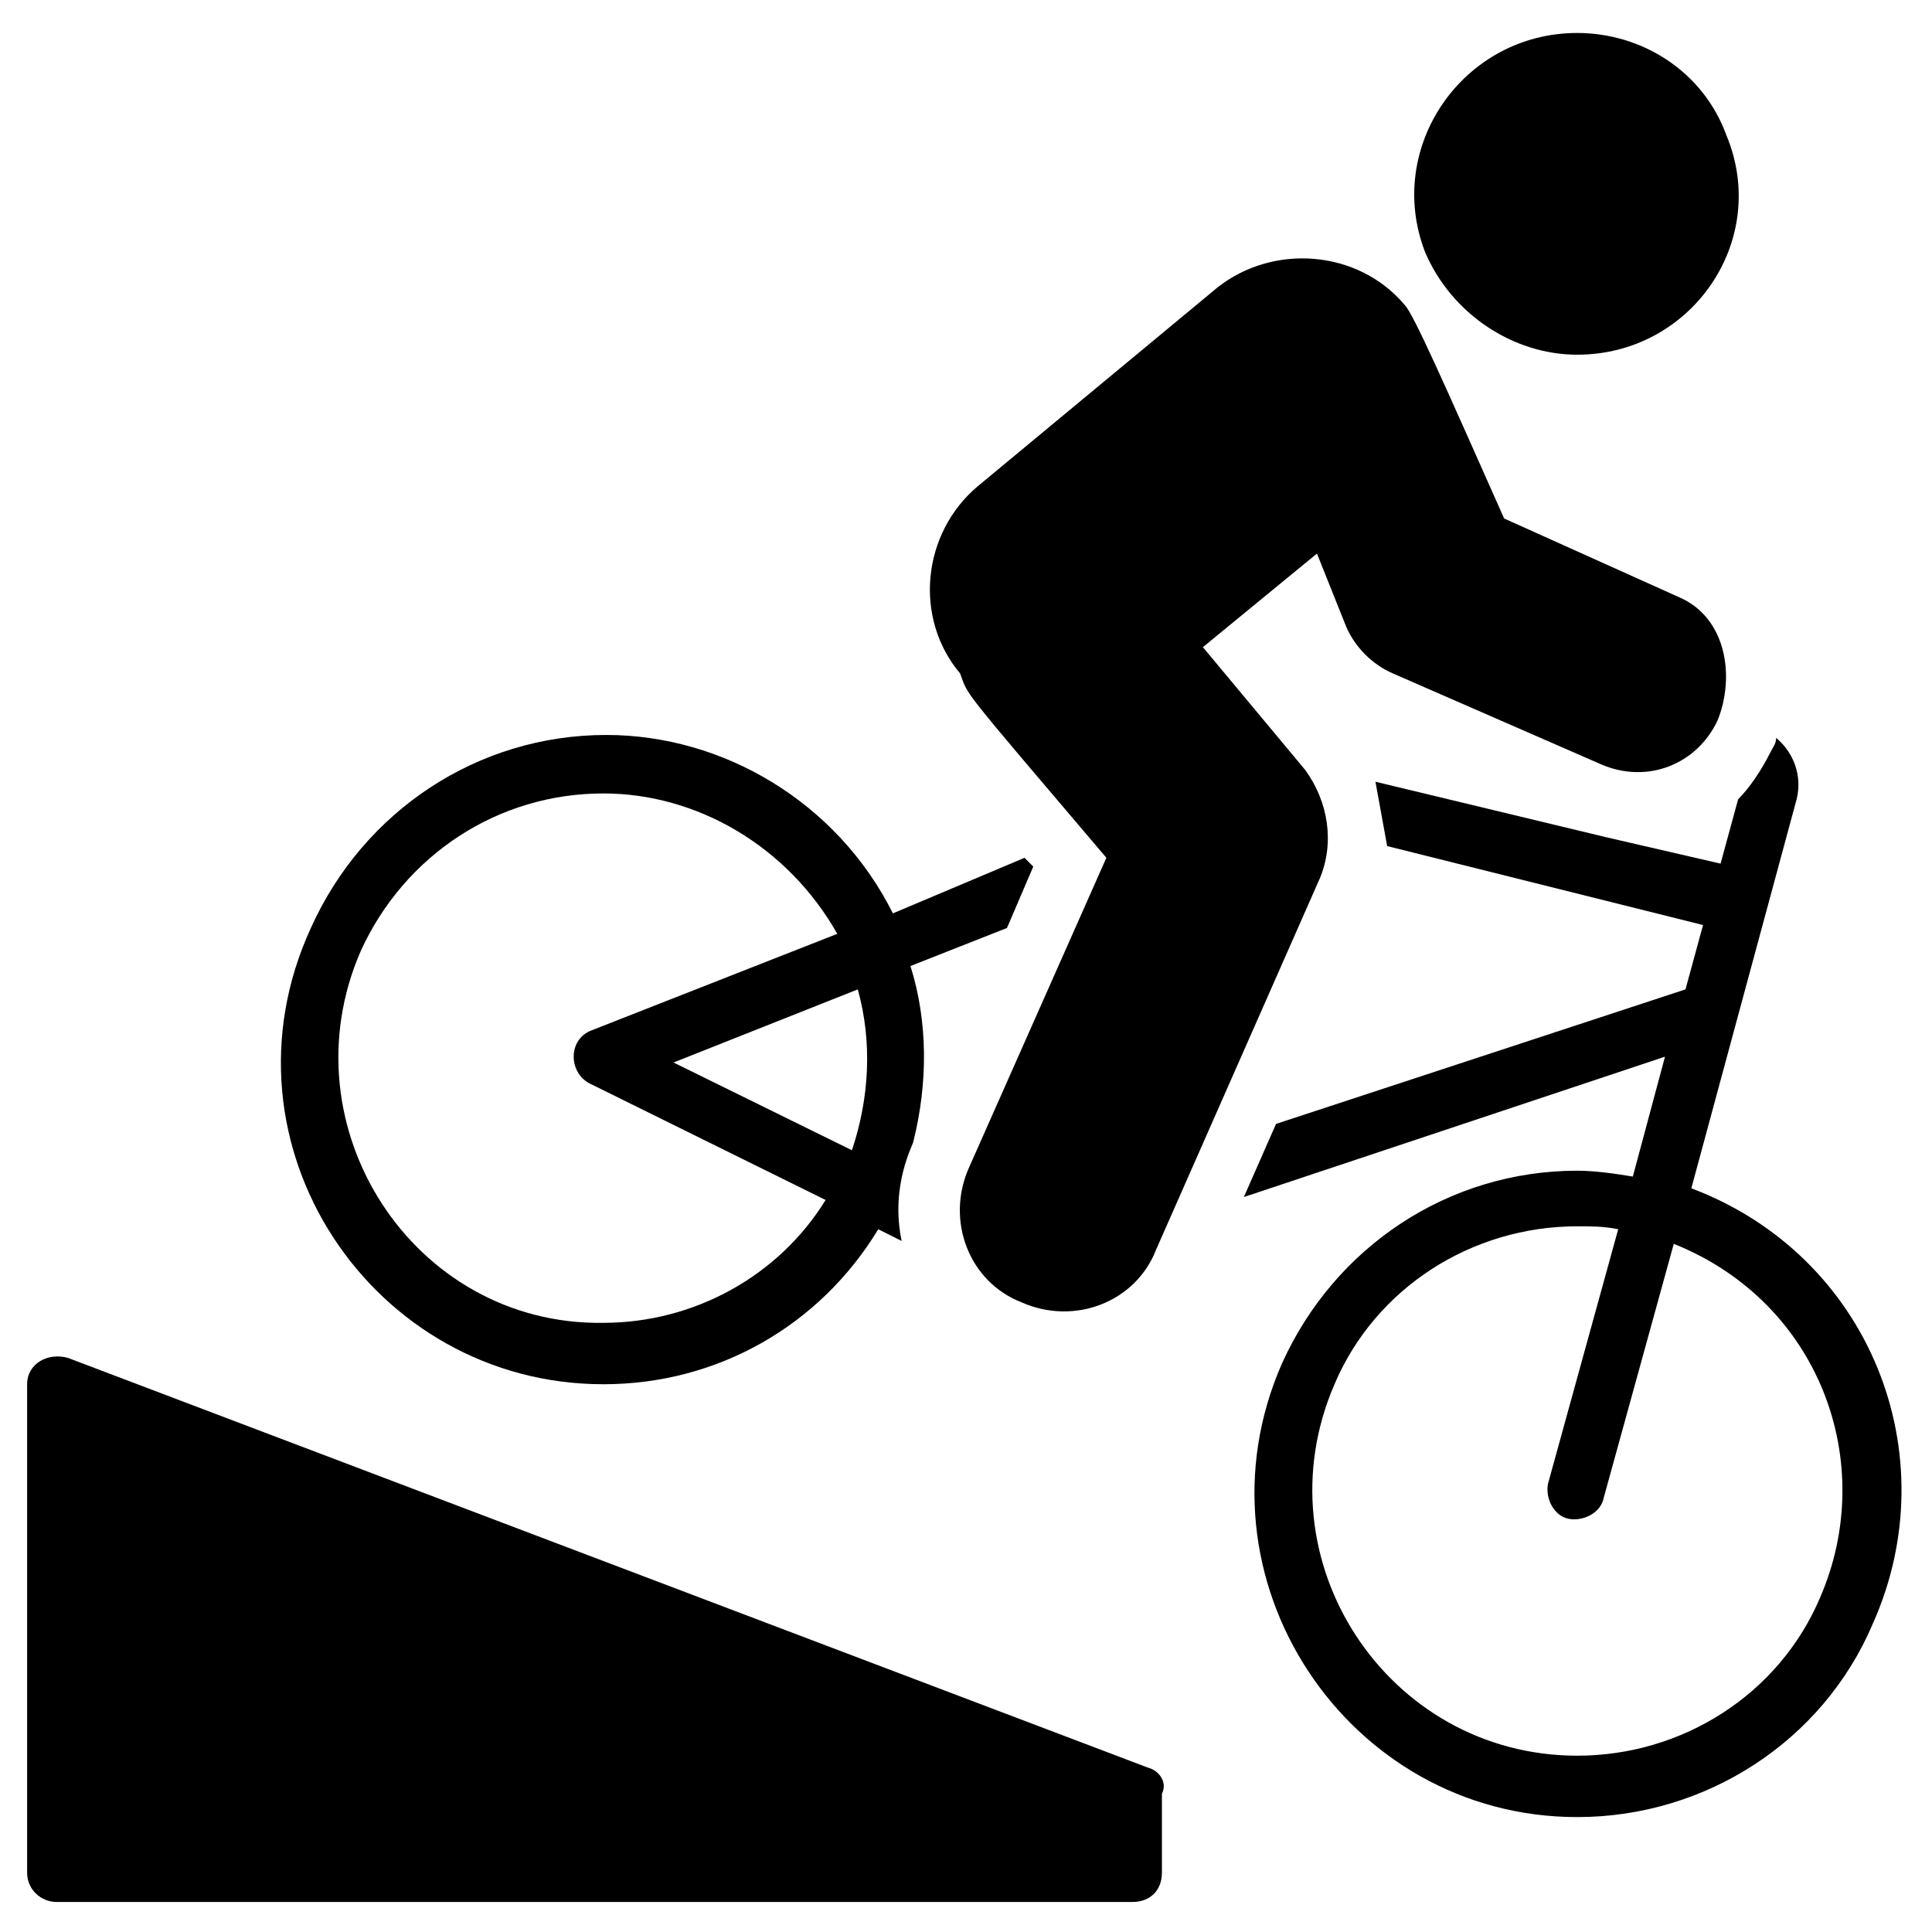
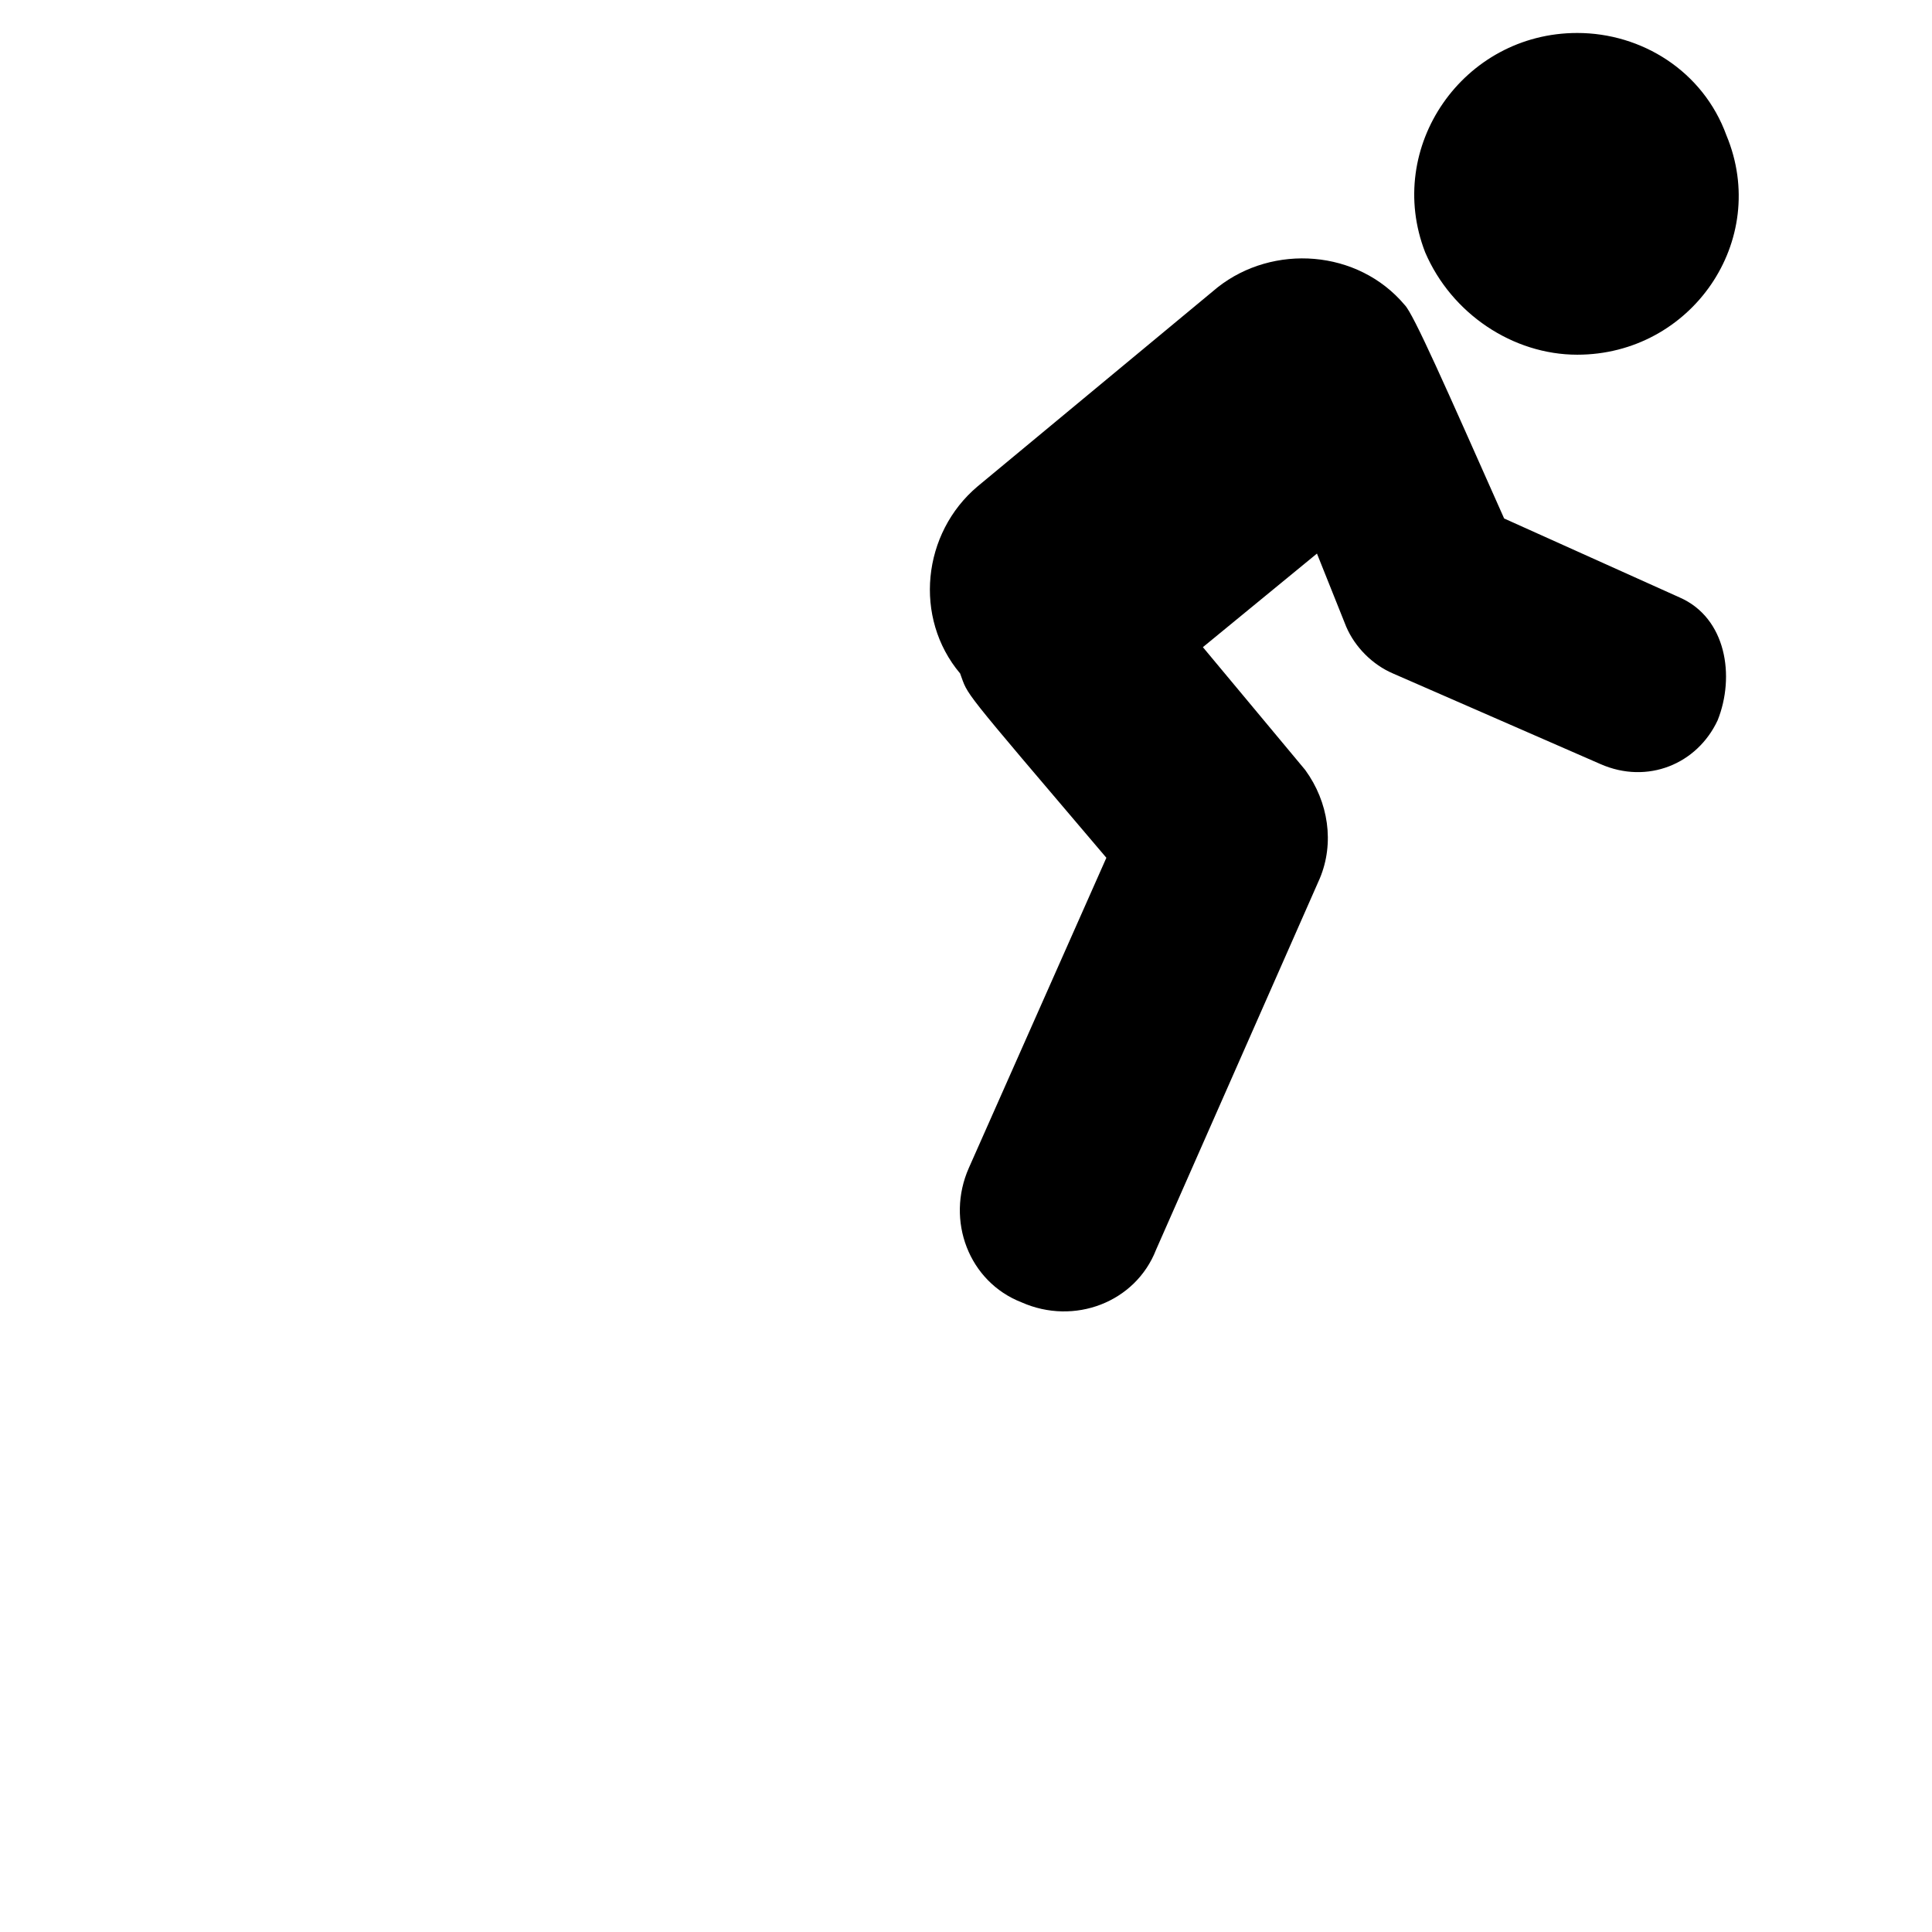
<svg xmlns="http://www.w3.org/2000/svg" fill="#000000" width="800px" height="800px" version="1.1" viewBox="144 144 512 512">
  <g>
    <path d="m561.99 238c30.23 0 51.156-30.23 39.531-58.133-6.199-17.051-22.477-27.129-39.531-27.129-30.23 0-51.156 30.23-40.305 58.133 6.977 16.277 23.254 27.129 40.305 27.129z" />
    <path d="m437.2 371.32-36.43 82.16c-6.199 13.953 0 30.23 13.953 35.652 13.953 6.199 30.23 0 35.652-13.953l43.406-98.438c3.875-9.301 2.324-20.152-3.875-28.68l-27.129-32.555 30.23-24.805 7.75 19.379c2.324 5.426 6.977 10.078 12.402 12.402l55.031 24.027c12.402 5.426 25.578 0 31.004-11.625 4.652-11.625 2.324-27.129-10.078-32.555l-46.504-20.926c-15.5-34.879-24.027-54.258-26.352-56.582-12.402-14.727-34.879-16.277-49.605-4.652l-63.559 52.707c-14.727 12.402-17.051 34.879-4.652 49.605 2.324 6.207-0.777 2.332 38.754 48.836z" />
-     <path d="m303.89 510.84c30.23 0 57.355-15.5 72.859-41.078l6.199 3.102c-3.102-14.727 3.102-25.578 3.102-26.352 3.875-15.5 3.875-31.777-0.773-46.504l25.578-10.078 6.977-16.277-2.324-2.324-34.883 14.723c-14.727-29.453-44.957-47.281-75.957-47.281-34.105 0-64.332 20.152-78.285 51.156-26.355 57.355 16.277 120.91 77.508 120.91zm67.434-104.64c3.875 13.953 3.102 28.68-1.551 42.629l-47.281-23.254zm-131.77-10.074c11.625-25.578 36.43-41.855 64.332-41.855 24.805 0 48.832 13.953 62.008 37.203l-65.109 25.578c-6.199 2.324-6.199 10.852-0.773 13.953l62.781 31.004c-12.402 20.152-34.879 32.555-58.906 32.555-50.379 0.773-84.484-51.934-64.332-98.438z" />
-     <path d="m592.22 458.91 27.902-103.09c1.551-6.199-0.773-12.402-5.426-16.277 0 1.551-0.773 2.324-1.551 3.875-2.324 4.652-5.426 9.301-8.527 12.402l-4.648 17.051-30.23-6.977-61.23-14.727 3.102 17.051 83.711 20.926-4.652 17.051-108.51 35.652-8.527 19.379 111.61-37.203-8.527 31.777c-4.652-0.773-10.078-1.551-14.727-1.551-34.105 0-64.332 20.152-78.285 51.156-24.805 56.582 17.051 120.14 78.285 120.14 34.105 0 65.109-20.152 78.285-51.156 20.152-44.953-0.777-97.656-48.055-115.48zm34.102 108.51c-10.852 25.578-36.43 41.855-64.332 41.855-50.383 0-84.484-51.93-64.332-98.438 10.852-25.578 36.43-41.855 64.332-41.855 3.875 0 6.977 0 10.852 0.773l-18.602 67.434c-0.773 3.875 1.551 8.527 5.426 9.301 3.875 0.773 8.527-1.551 9.301-5.426l18.602-67.434c38.754 15.504 54.258 58.137 38.754 93.789z" />
-     <path d="m448.05 612.38-286.01-108.51c-5.426-1.551-10.852 1.551-10.852 6.977v129.44c0 4.652 3.875 7.75 7.75 7.75h285.23c4.652 0 7.75-3.102 7.75-7.75v-20.926c1.551-3.106-0.773-6.207-3.875-6.981z" />
  </g>
</svg>